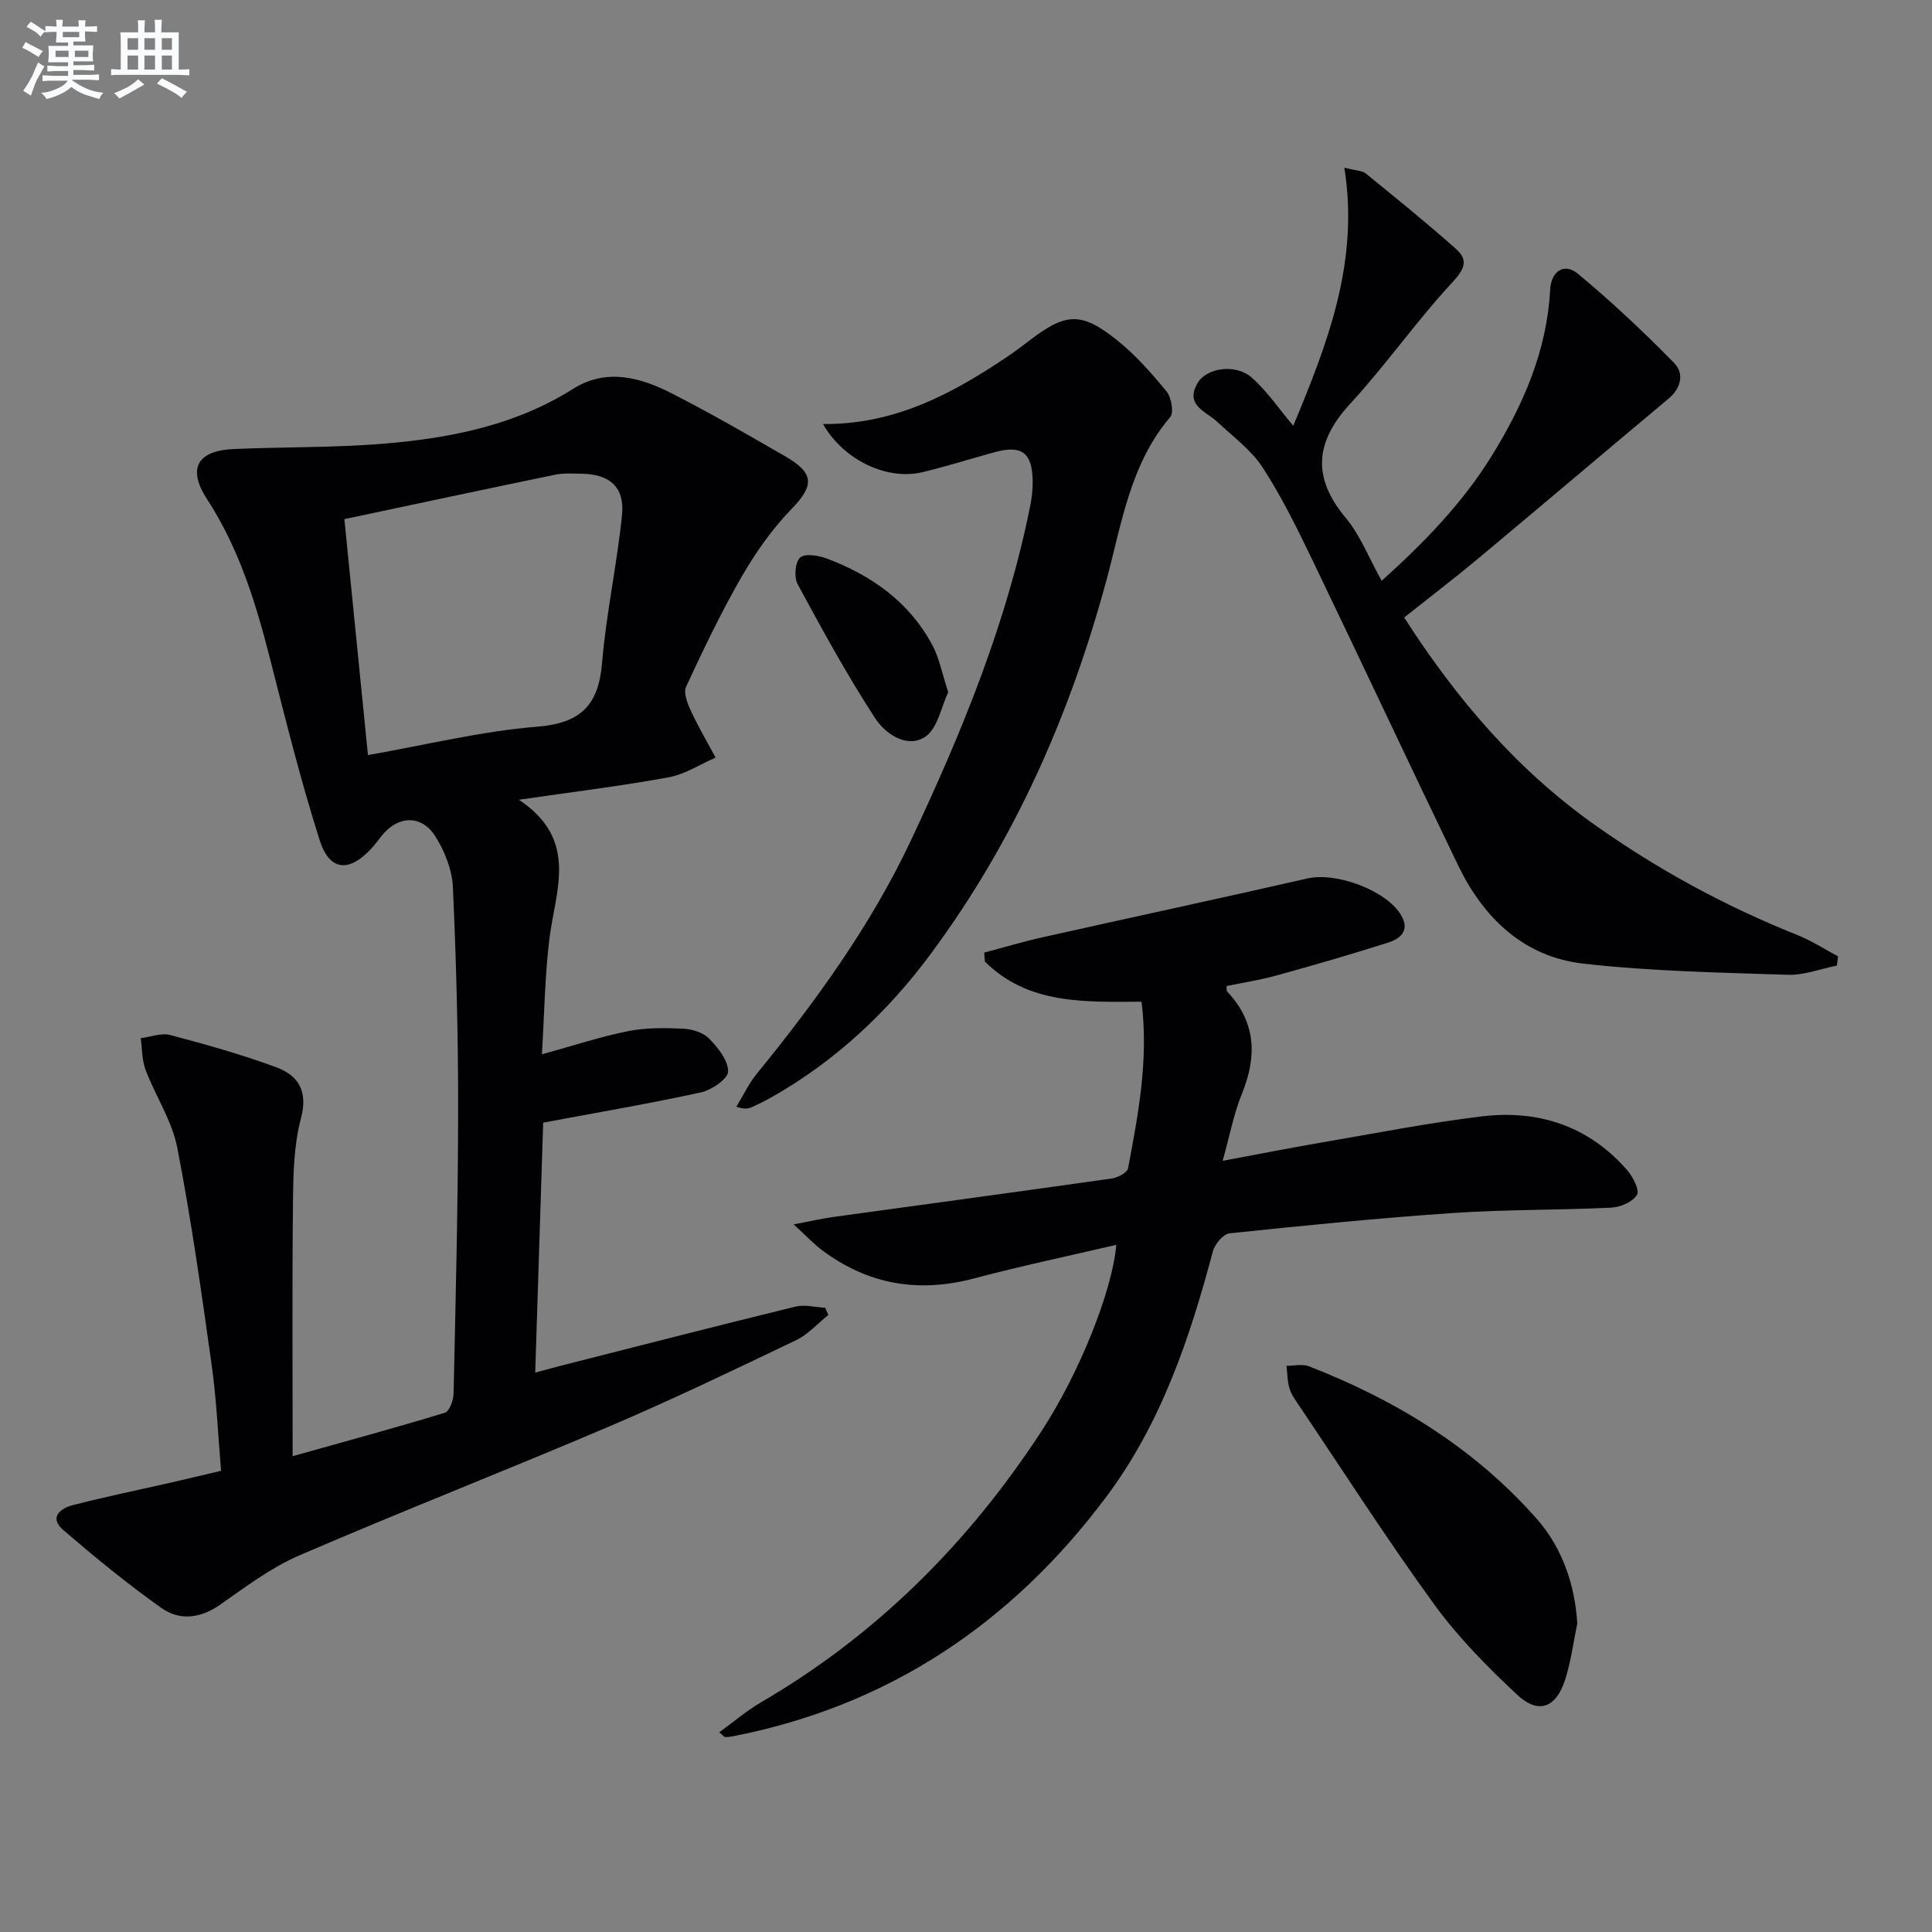
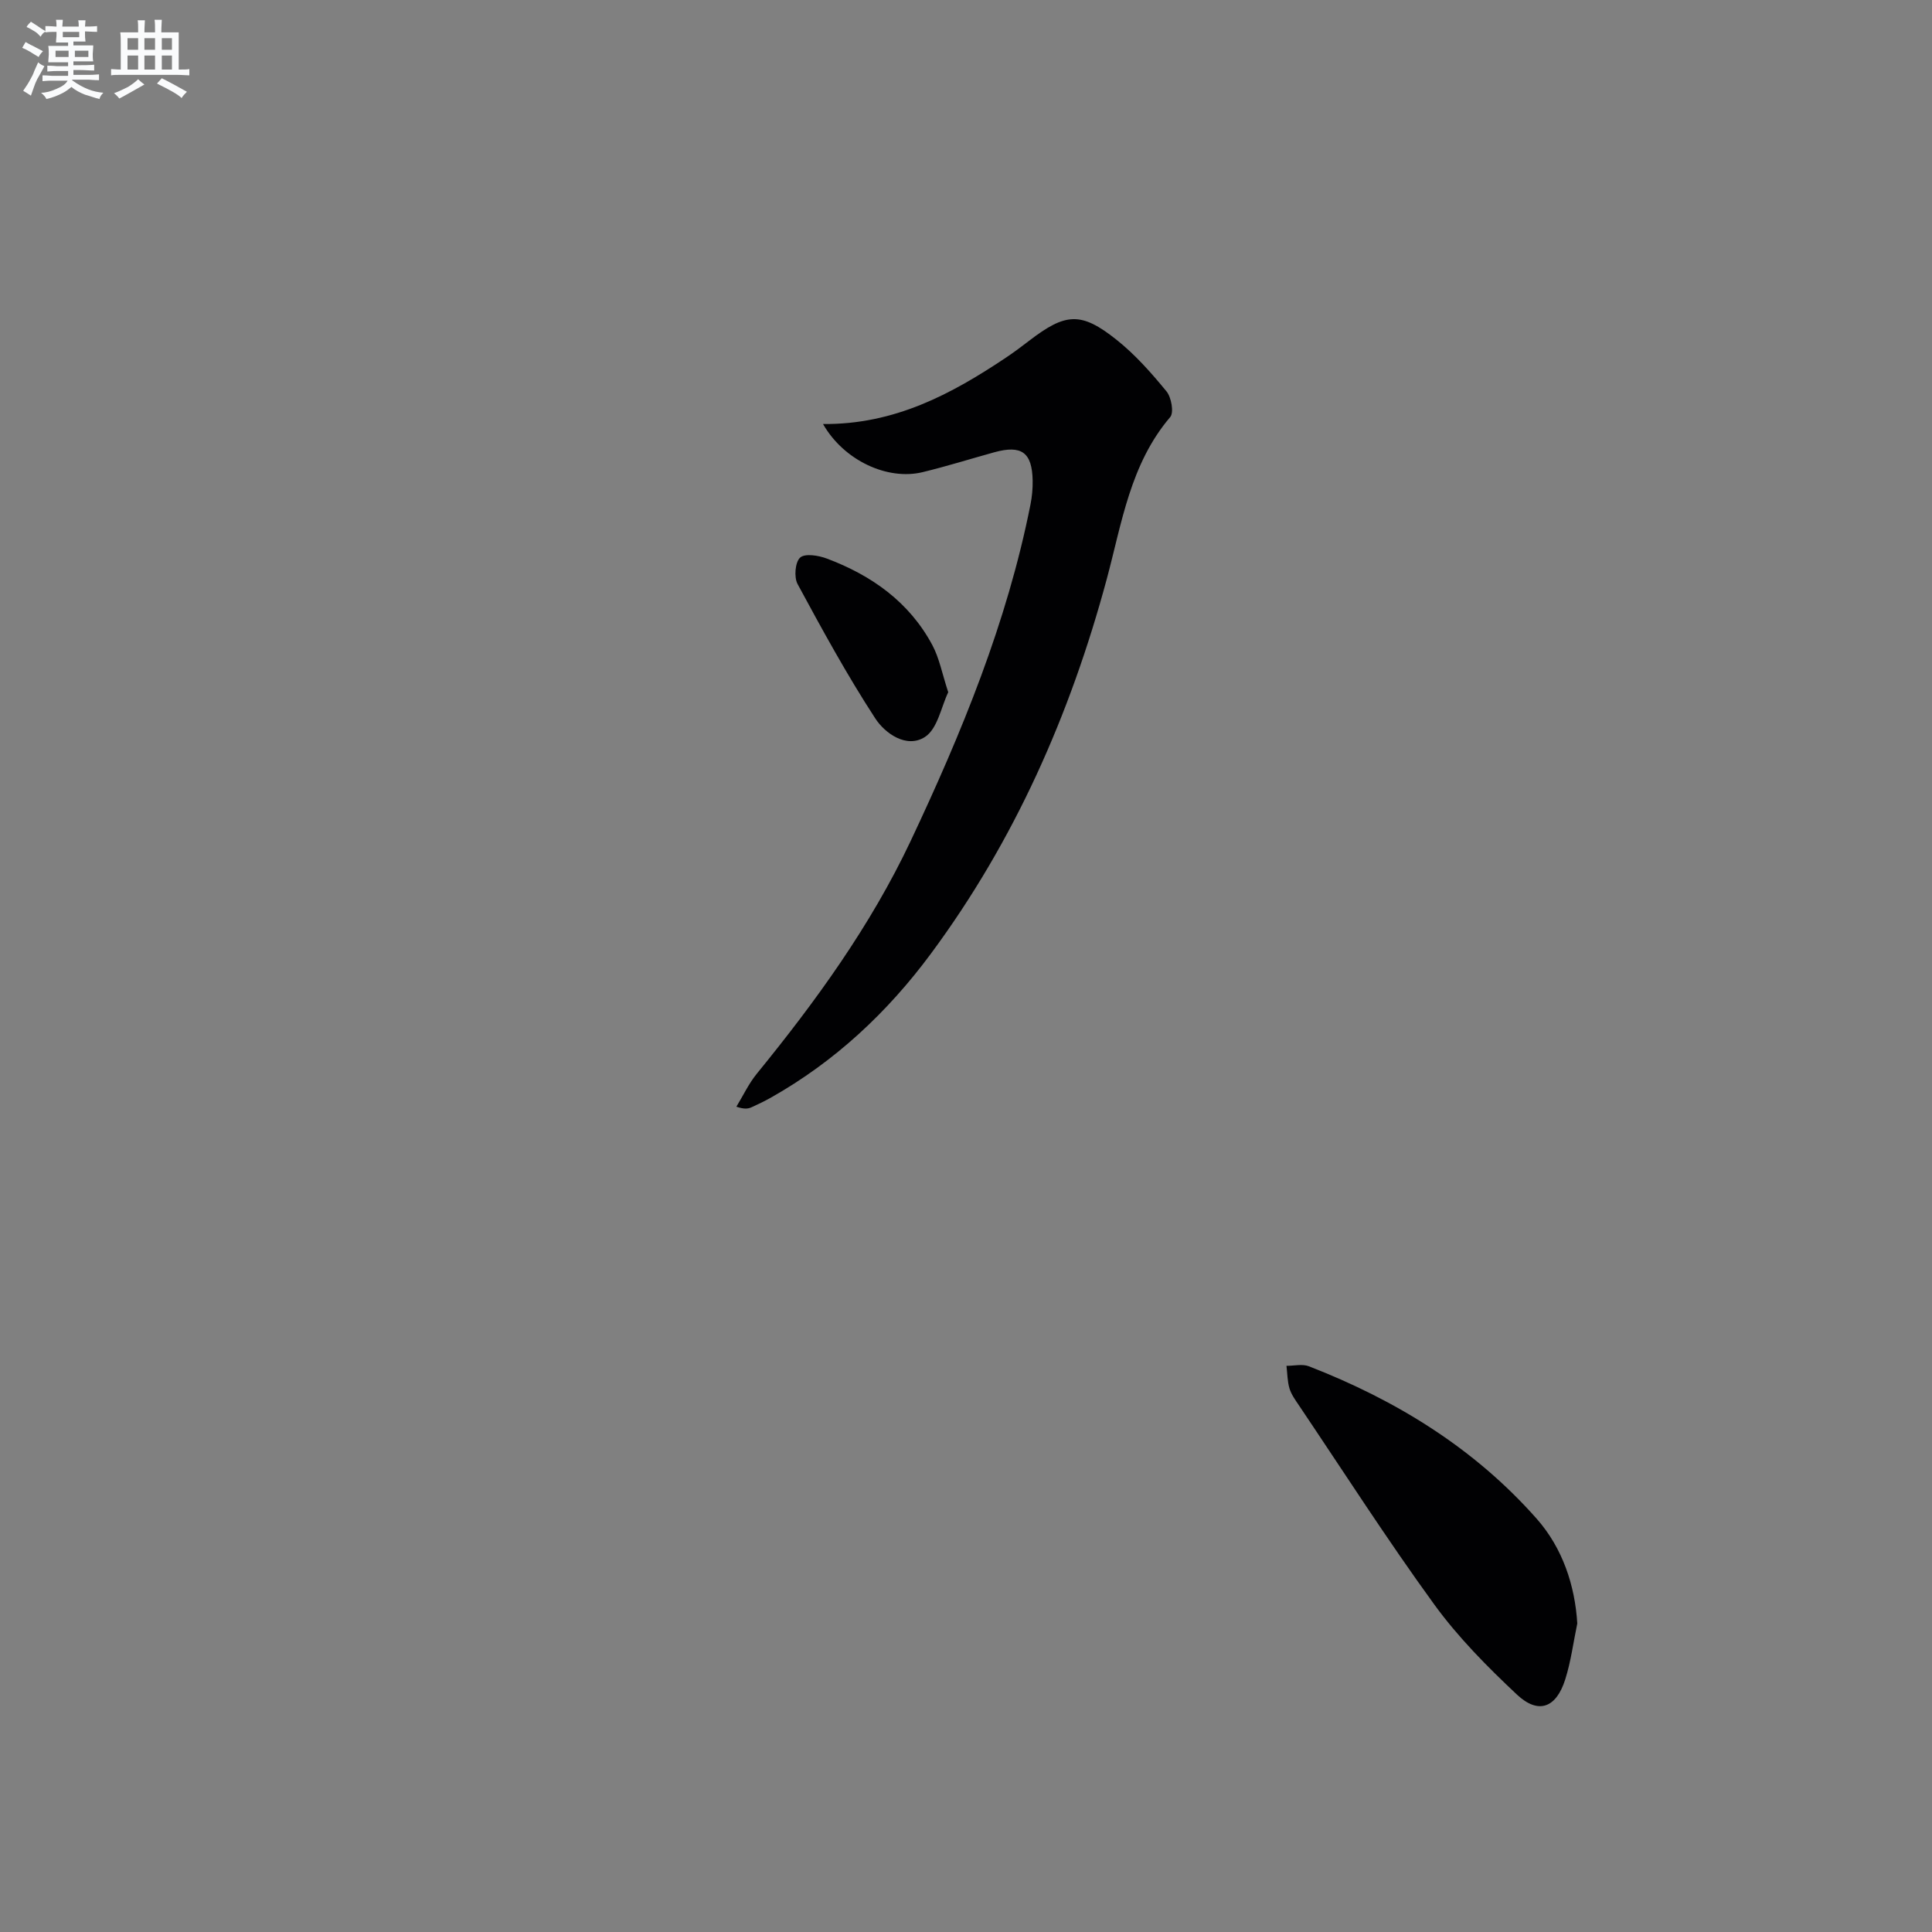
<svg xmlns="http://www.w3.org/2000/svg" enable-background="new 0 0 400 400" viewBox="0 0 400 400">
  <rect x="0" y="0" width="400" height="400" fill="#808080" stroke="none" />
  <g fill="#010103">
-     <path d="m107.43 165.58c12.48 8.3 7.56 18.75 6.32 28.79-.95 7.7-1.04 15.51-1.55 23.91 6.41-1.76 12.03-3.62 17.78-4.78 3.69-.74 7.6-.71 11.39-.53 1.88.08 4.19.78 5.44 2.06 1.84 1.87 3.95 4.51 3.94 6.81-.01 1.5-3.4 3.84-5.59 4.32-10.68 2.33-21.47 4.17-32.7 6.27-.54 17.06-1.08 33.98-1.65 51.75 2.49-.66 4.3-1.17 6.12-1.63 15.91-4.04 31.82-8.13 47.76-12.03 1.92-.47 4.1.13 6.16.24.22.5.43.99.65 1.49-2.21 1.77-4.18 4.02-6.66 5.21-12.73 6.09-25.46 12.22-38.44 17.76-21.4 9.13-43.07 17.6-64.43 26.81-5.86 2.53-11.14 6.52-16.42 10.22-4.07 2.86-8.37 3.32-12.11.68-7.04-4.98-13.73-10.48-20.28-16.1-3.12-2.67-.67-4.55 1.99-5.23 6.75-1.73 13.58-3.13 20.37-4.68 3.23-.74 6.45-1.51 10.25-2.41-.62-7.29-.92-14.55-1.92-21.71-2.12-15.1-4.24-30.23-7.15-45.19-1.08-5.57-4.5-10.66-6.55-16.08-.77-2.03-.7-4.38-1.02-6.58 2.05-.26 4.27-1.15 6.12-.66 7.37 1.95 14.73 4.02 21.88 6.65 4.65 1.71 6.69 4.94 5.17 10.64-1.47 5.53-1.58 11.52-1.64 17.31-.19 17.28-.07 34.57-.07 52.6 11.17-3.14 21.38-5.91 31.5-8.99.95-.29 1.79-2.58 1.82-3.95.42-19.47.92-38.95.94-58.42.02-15.47-.38-30.96-1.08-46.41-.16-3.61-1.7-7.52-3.67-10.61-2.86-4.49-7.7-4.25-11.03-.13-.73.91-1.41 1.87-2.2 2.72-4.61 4.97-8.65 4.67-10.69-1.76-3.91-12.29-7.03-24.84-10.22-37.35-2.96-11.64-6.43-23-13.07-33.2-4.13-6.34-2.12-10.08 5.48-10.42 10.47-.47 20.98-.25 31.41-1.14 13.63-1.16 26.95-3.81 38.85-11.31 6.86-4.32 13.85-2.44 20.38.89 8 4.08 15.78 8.57 23.56 13.06 6.15 3.55 5.98 6.1 1.21 11.02-3.99 4.12-7.39 8.99-10.27 13.98-4.23 7.34-7.89 15.01-11.46 22.7-.59 1.26.28 3.47.99 5 1.53 3.31 3.39 6.47 5.12 9.68-3.23 1.4-6.34 3.47-9.72 4.08-9.73 1.79-19.59 2.99-31.01 4.65zm-36.13-58.1c1.63 16.34 3.22 32.26 4.88 48.85 12.2-2.14 23.52-4.95 34.99-5.87 9.13-.73 12.76-4.48 13.49-13.29.85-10.21 3.09-20.31 4.12-30.52.59-5.81-2.55-8.5-8.4-8.57-1.83-.02-3.71-.16-5.47.21-14.1 2.91-28.18 5.92-43.61 9.19z" />
-     <path d="m231.12 257.73c-9.89 2.31-19.75 4.38-29.47 6.96-11.55 3.06-22.02 1.25-31.54-5.92-1.66-1.25-3.09-2.8-5.79-5.27 3.64-.69 5.92-1.22 8.23-1.54 19.22-2.65 38.44-5.24 57.65-7.97 1.23-.18 3.18-1.2 3.35-2.11 2.13-11.23 4.28-22.49 2.8-34.49-11.76.06-23.51.61-32.45-8.32-.04-.61-.09-1.22-.13-1.84 4.03-1.07 8.03-2.27 12.1-3.18 18.27-4.09 36.59-8.02 54.84-12.18 5.95-1.36 16.35 2.48 19.37 7.6 1.87 3.16-.12 4.87-2.63 5.67-7.73 2.46-15.53 4.71-23.35 6.87-3.33.92-6.78 1.44-10.16 2.14.06.53-.03.96.14 1.14 5.97 6.35 6.22 13.38 3.04 21.17-1.68 4.12-2.5 8.59-3.98 13.88 7.17-1.34 13.71-2.64 20.28-3.76 11.13-1.91 22.23-4.1 33.42-5.45 11.72-1.41 22.11 2.02 30.06 11.15 1.2 1.37 2.6 4.15 2.01 5.12-.89 1.45-3.43 2.54-5.32 2.63-10.96.53-21.97.37-32.91 1.12-15.4 1.05-30.77 2.59-46.12 4.2-1.3.14-3.06 2.24-3.45 3.74-4.8 18.07-10.75 35.69-22.08 50.83-19.58 26.17-45.1 43.33-77.51 49.6-.46.09-.94.12-1.42.12-.13 0-.25-.2-1.18-.99 2.98-2.16 5.64-4.46 8.63-6.2 23.92-13.94 42.93-32.95 58-56.02 8.01-12.24 14.75-29.25 15.57-38.7z" />
-     <path d="m267.76 88.15c7.02-16.89 13.71-33.84 10.57-53.43 2.36.61 3.67.58 4.44 1.2 6.31 5.12 12.63 10.24 18.7 15.64 2.53 2.25 1.82 4.11-.76 6.88-7.43 8.01-13.73 17.07-21.13 25.11-7.31 7.94-7.98 15.24-.96 23.67 3.02 3.62 4.79 8.28 7.44 13.03 8.87-7.98 16.79-16.16 22.82-25.92 6.51-10.54 11.4-21.73 12.07-34.4.2-3.73 2.87-5.62 5.72-3.26 6.98 5.77 13.6 12.02 19.95 18.49 2.1 2.14 1.47 5.17-1.18 7.39-13.14 10.98-26.19 22.07-39.34 33.04-4.95 4.13-10.08 8.05-15.38 12.26 10.78 16.8 23.31 31.49 39.44 42.92 13.08 9.27 27.04 16.86 41.93 22.8 2.94 1.17 5.65 2.94 8.46 4.43-.08.64-.16 1.27-.24 1.91-3.4.68-6.83 2.03-10.21 1.91-14.11-.47-28.27-.72-42.28-2.31-12.34-1.4-20.67-9.43-25.95-20.38-10.12-20.96-19.97-42.04-30.07-63.01-3.16-6.57-6.39-13.17-10.34-19.27-2.36-3.65-6.14-6.41-9.38-9.46-2.37-2.23-6.82-3.43-4.14-8.07 1.83-3.17 7.83-4.07 11.15-1.2 3.2 2.79 5.62 6.43 8.67 10.03z" />
    <path d="m170.4 87.79c14.79.13 26.55-6.18 37.83-13.72 1.66-1.11 3.26-2.3 4.84-3.52 7.54-5.79 10.75-6.06 18.09-.21 3.86 3.07 7.21 6.86 10.35 10.69 1.01 1.23 1.57 4.38.77 5.32-8.28 9.71-10.02 21.96-13.14 33.55-7.56 28.04-19.08 54.15-36.4 77.54-9 12.16-19.89 22.34-33.15 29.82-1.3.73-2.64 1.38-4 1.99-.69.31-1.47.44-3.13-.12 1.4-2.29 2.55-4.77 4.23-6.83 12.22-15 23.55-30.61 31.84-48.16 10.57-22.4 19.97-45.25 24.82-69.69.32-1.62.48-3.3.45-4.95-.11-5.84-2.29-7.42-7.95-5.86-4.95 1.37-9.86 2.91-14.86 4.12-7.21 1.74-16.26-2.38-20.59-9.97z" />
-     <path d="m326.56 336.12c-.81 3.87-1.31 7.85-2.5 11.6-1.87 5.9-5.56 7.28-9.99 3.13-6.15-5.77-12.19-11.87-17.13-18.67-9.77-13.45-18.75-27.46-28.04-41.26-.74-1.1-1.56-2.23-1.93-3.47-.44-1.49-.43-3.11-.62-4.67 1.55.01 3.28-.43 4.63.09 18.07 7.02 34.27 16.95 47.21 31.61 5.31 6.03 7.89 13.74 8.37 21.64z" />
+     <path d="m326.56 336.12c-.81 3.87-1.31 7.85-2.5 11.6-1.87 5.9-5.56 7.28-9.99 3.13-6.15-5.77-12.19-11.87-17.13-18.67-9.77-13.45-18.75-27.46-28.04-41.26-.74-1.1-1.56-2.23-1.93-3.47-.44-1.49-.43-3.11-.62-4.67 1.55.01 3.28-.43 4.63.09 18.07 7.02 34.27 16.95 47.21 31.61 5.31 6.03 7.89 13.74 8.37 21.64" />
    <path d="m196.32 143.32c-1.45 3.01-2.2 7.57-4.82 9.26-3.76 2.43-8.24-.69-10.29-3.85-5.84-8.96-10.99-18.39-16.08-27.81-.77-1.42-.51-4.54.53-5.48 1-.9 3.8-.45 5.52.2 9.27 3.48 17.06 8.99 21.84 17.9 1.45 2.7 2.02 5.86 3.3 9.78z" />
  </g>
  <path d="m6.8 9.5c.6.3 1.3.7 2.1 1.1-.4.4-.7.8-.9 1.2-.7-.4-1.3-.8-1.8-1.1s-1.1-.6-1.6-.8c.2-.4.5-.8.7-1.2.4.2.8.5 1.5.8zm.9 6.9c-.3.6-.5 1.1-.7 1.7s-.4 1.1-.6 1.7c-.6-.4-1.1-.7-1.6-1 .7-1 1.2-1.8 1.5-2.4.3-.5.6-1.1.8-1.7.3-.6.5-1.2.8-1.8.3.3.8.6 1.3.8-.7 1.3-1.2 2.2-1.5 2.7zm.1-11c.4.3 1 .7 1.7 1.1-.5.2-.8.6-1.1 1.1-.5-.6-1-1-1.4-1.2s-.9-.6-1.5-.8c.2-.4.5-.7.9-1.1.5.3.9.6 1.4.9zm10.5 13.1c1 .4 2 .6 3.1.7-.4.4-.7.8-.8 1.3-.9-.2-1.9-.6-3-.9-1-.4-2-.9-2.8-1.6-.5.4-1.1.9-1.9 1.3s-1.9.9-3.3 1.2c-.1-.3-.5-.8-1.1-1.3 1 0 2.1-.3 3.2-.8 1.2-.5 1.9-1 2.3-1.7h-3.2c-.4 0-1 0-2 .1v-1.2c1 0 1.7.1 2 .1h3.3v-1h-2.3c-.2 0-.9 0-2 .1v-1.2c1.2 0 1.9.1 2 .1h2.3v-.8h-4.1c0-.7.1-1.2.1-1.6 0-.5 0-1.1-.1-1.8h4.1v-.7h-2.5c0-.6.1-1.1.1-1.6v-.6h-.5c-.4 0-1 0-1.8.1v-1.3c1.2 0 1.9.1 2.1.1h.2c0-.3 0-.8-.1-1.4h1.4c0 .6-.1 1-.1 1.4h3.4c0-.4 0-.8-.1-1.3h1.5c0 .4-.1.9-.1 1.3.7 0 1.5 0 2.5-.1v1.2c-1 0-1.8-.1-2.5-.1v.6c0 .3 0 .8.1 1.5h-2.5v.8h4.1c0 .8-.1 1.3-.1 1.8s0 1 .1 1.5h-4.1v.8h1.4c.8 0 1.8 0 2.9-.1v1.2c-1 0-1.9-.1-2.8-.1h-1.5v1h3.2c.3 0 1 0 2.1-.1v1.2c-1.1 0-1.8-.1-2.1-.1h-3.4l-.1.1c1.4 1 2.4 1.5 3.4 1.9zm-4.1-6.7v-1.3h-2.7v1.3zm2.2-4.1v-1.1h-3.4v1.1zm1.9 4.1v-1.3h-2.8v1.3z" fill="#fafbfc" />
  <path d="m37 6.7v2.3 5.4c1 0 1.8 0 2.2-.1v1.3c-.6 0-1.5-.1-2.5-.1h-11.9c-.7 0-1.3 0-1.8.1v-1.3c.5 0 1.1.1 2 .1v-5.2c0-1 0-1.8-.1-2.5h3.7c0-1.3 0-2.1-.1-2.5h1.5c0 .4-.1 1.3-.1 2.5h2.2c0-1.2 0-2.1-.1-2.6h1.5c0 .4-.1 1.3-.1 2.6zm-12.3 13.7c-.3-.4-.7-.8-1.1-1.1 1.1-.4 2.1-.9 2.9-1.3.8-.5 1.5-1 2.1-1.6.4.4.9.8 1.3 1.1-2.5 1.4-4.2 2.4-5.2 2.9zm3.9-10.1v-2.4h-2.2v2.4zm0 4.1v-2.9h-2.2v2.9zm3.5-4.1v-2.4h-2.2v2.4zm0 4.1v-2.9h-2.2v2.9zm.4 2.9 1-1.1c.6.3 1.4.7 2.5 1.3s2 1.1 2.7 1.5c-.4.4-.8.8-1.1 1.3-.8-.8-2.5-1.7-5.1-3zm3.1-7v-2.4h-2.1v2.4zm0 4.1v-2.9h-2.1v2.9z" fill="#fafbfc" />
</svg>